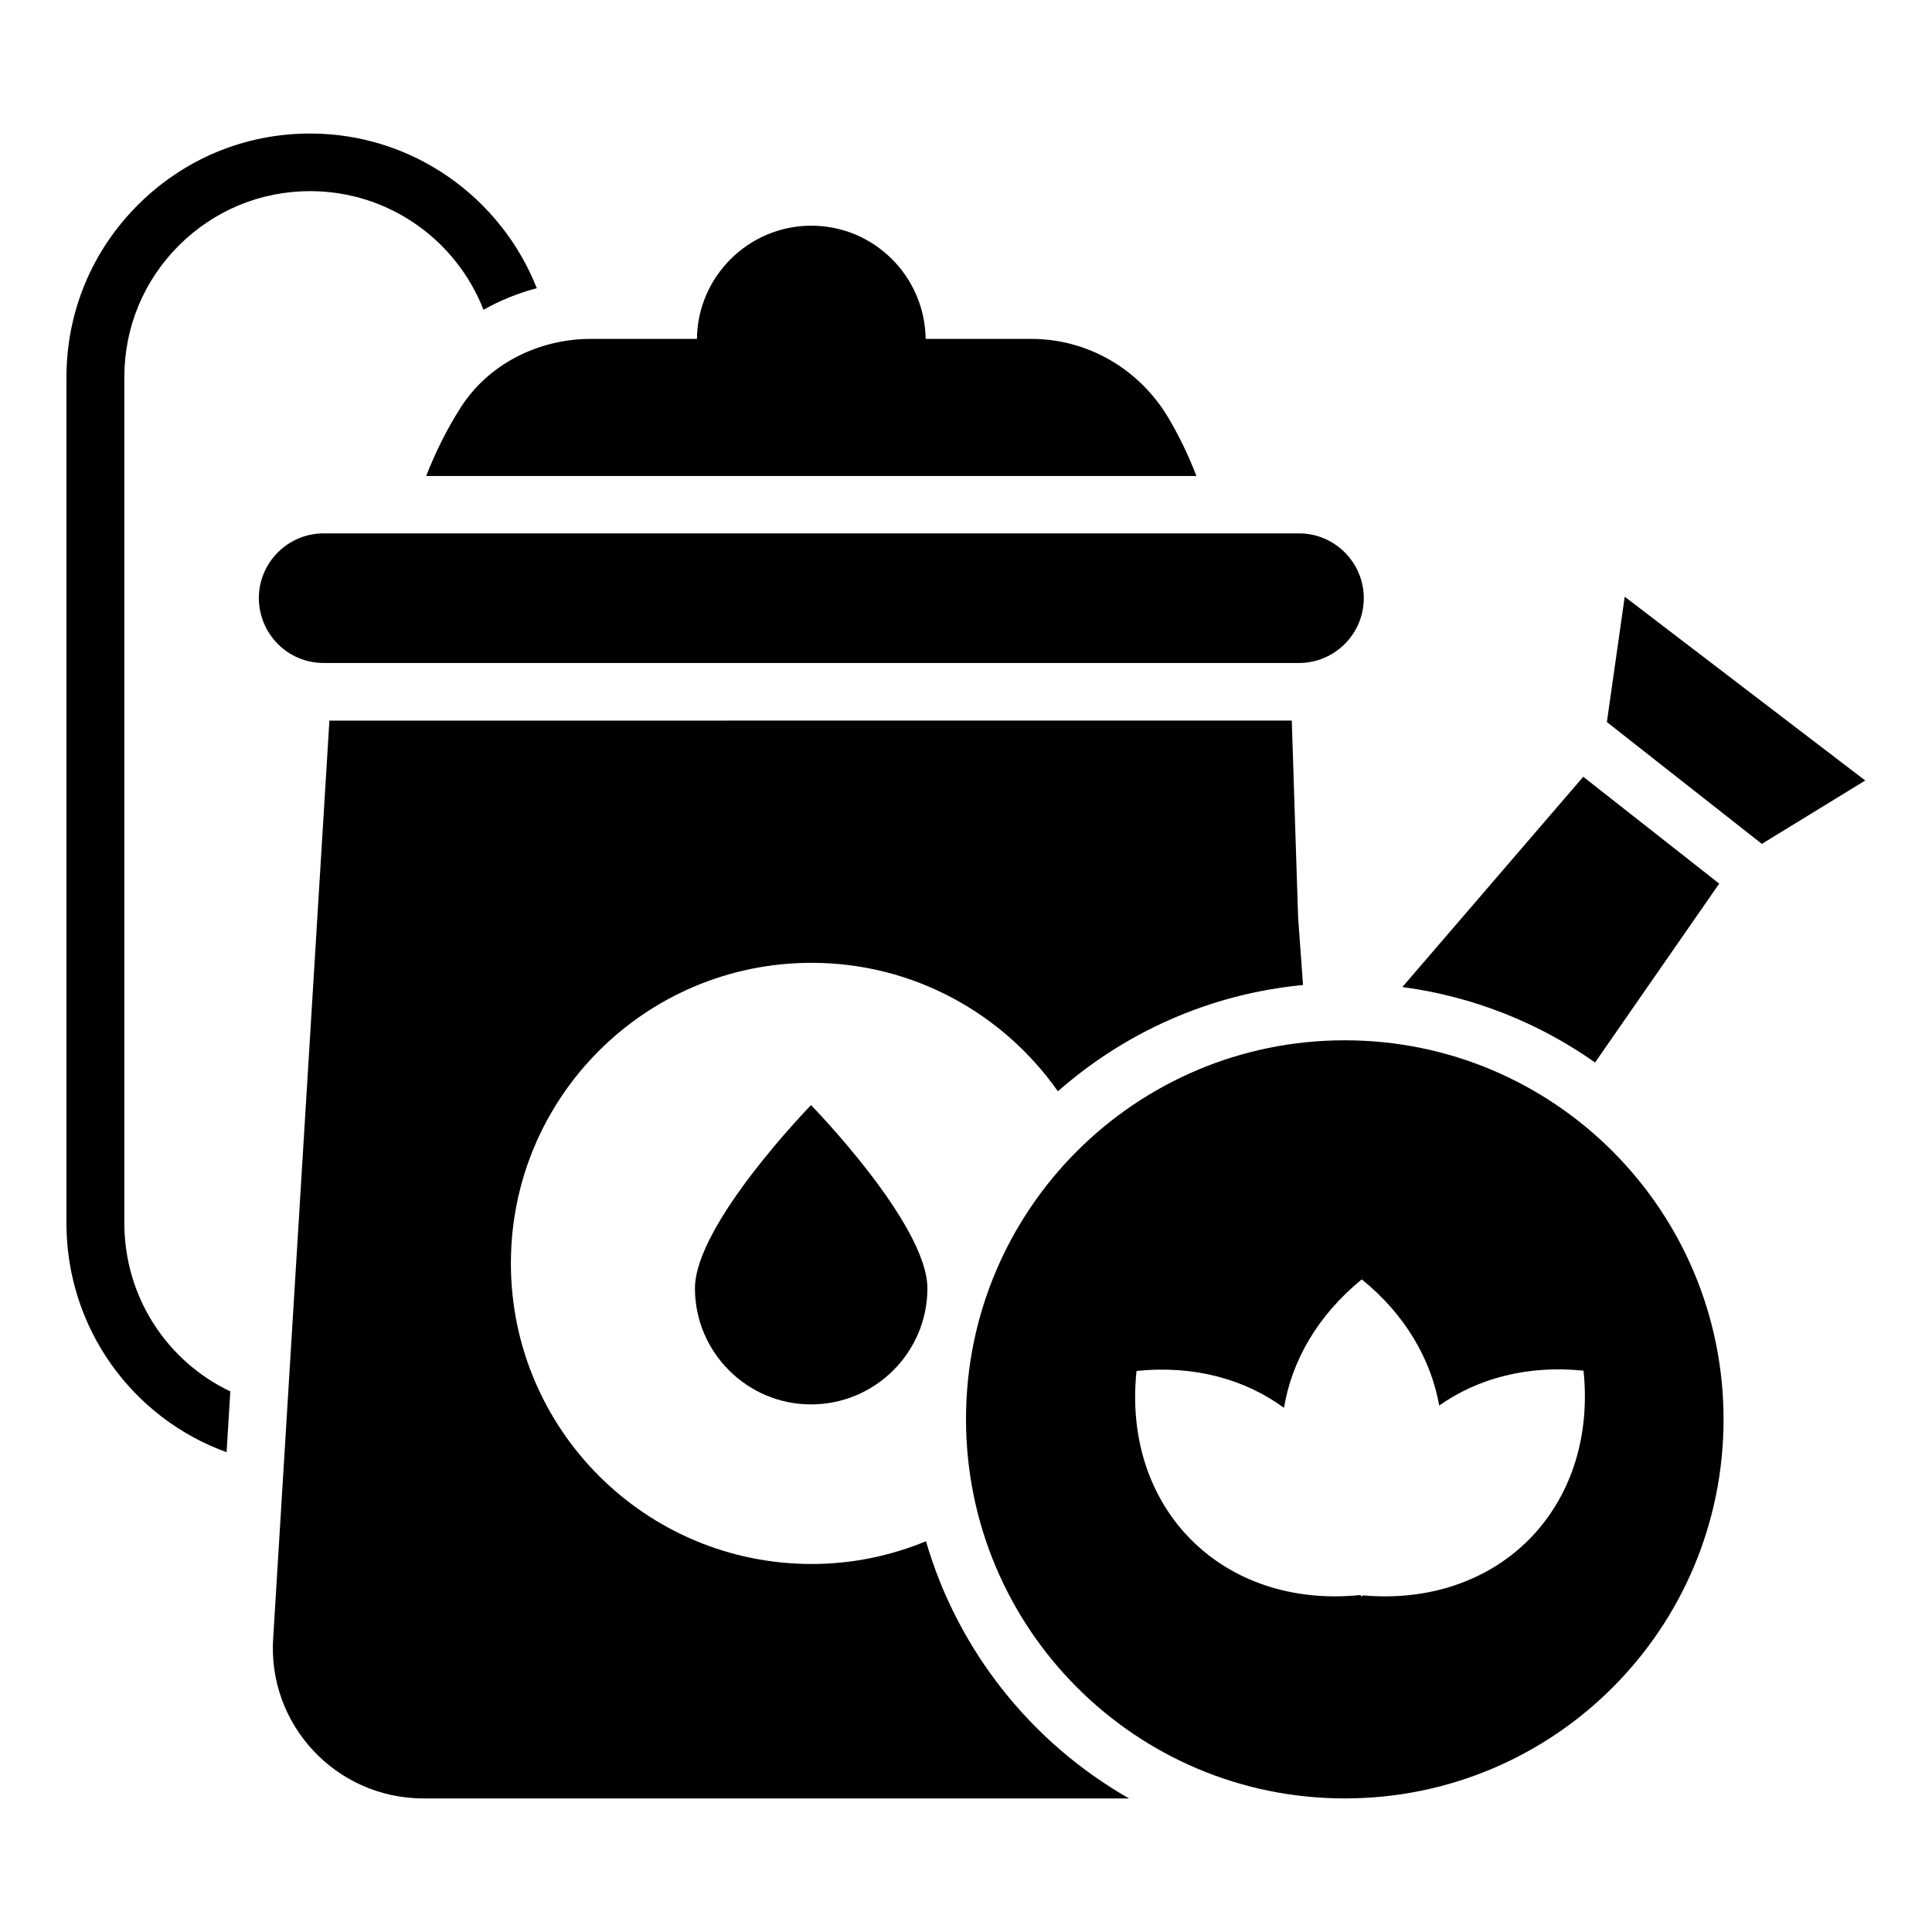
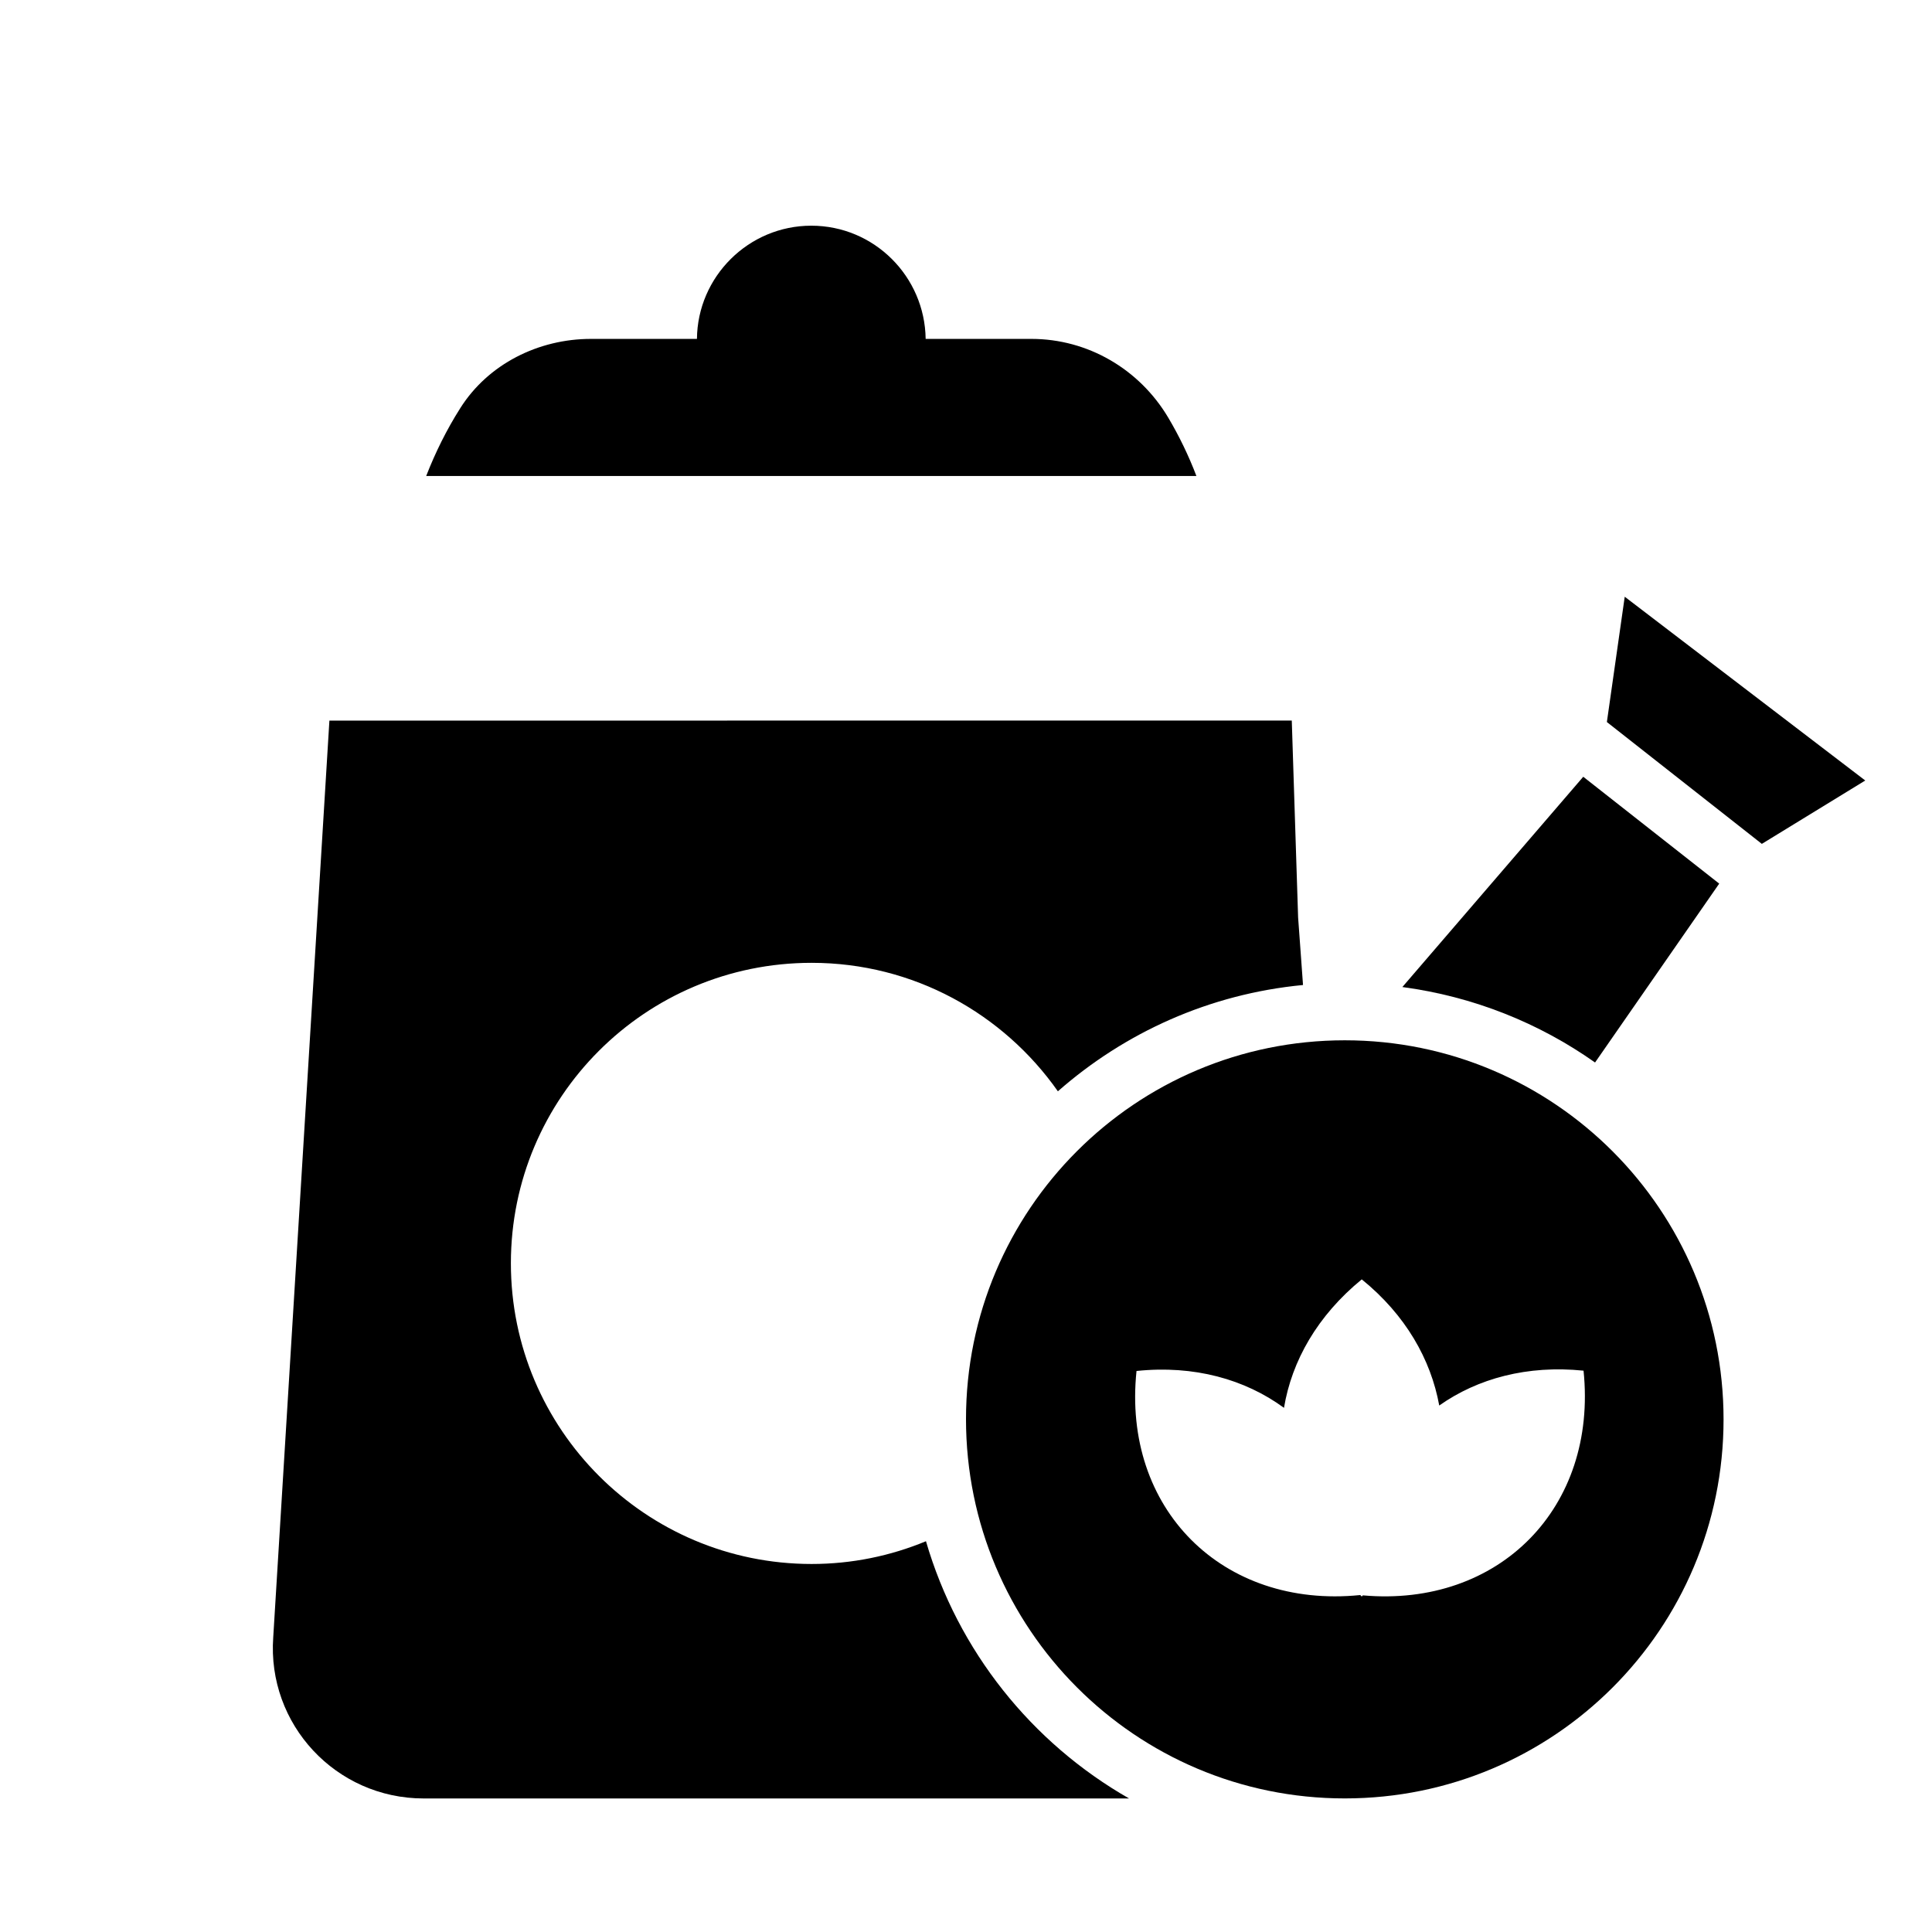
<svg xmlns="http://www.w3.org/2000/svg" fill="#000000" width="800px" height="800px" version="1.1" viewBox="144 144 512 512">
  <g>
-     <path d="m328.17 485.42c0 16.945 13.816 30.762 30.762 30.762 17.023 0 30.84-13.816 30.84-30.762 0-17.023-30.84-48.551-30.84-48.551s-30.762 31.527-30.762 48.551z" />
-     <path d="m229.77 319.7h258.47c9.465 0 17.176-7.711 17.176-17.176 0-9.465-7.711-17.176-17.176-17.176h-258.47c-9.465 0-17.176 7.711-17.176 17.176 0.074 9.543 7.707 17.176 17.176 17.176z" />
    <path d="m574.57 302.14-4.731 33.207 41.066 32.289 27.406-16.793z" />
    <path d="m599.61 378.17-36.031-28.32-47.938 55.723c18.855 2.519 36.258 9.543 51.066 20z" />
    <path d="m500.38 419.69c-55.496 0-100.38 44.961-100.38 100.38 0 55.496 44.887 100.53 100.38 100.53 55.496 0.004 100.38-44.957 100.38-100.45 0-55.418-44.883-100.46-100.38-100.46zm4.809 147.1c-0.152 0.078-0.23 0.23-0.305 0.305-0.152-0.078-0.23-0.23-0.383-0.383h-0.078c-36.488 3.664-63.051-22.902-59.234-59.387 15.266-1.602 28.777 2.215 39.082 9.77 2.062-12.441 8.855-24.426 20.609-34.047 11.602 9.391 18.32 21.223 20.535 33.434 10.152-7.176 23.359-10.762 38.242-9.238 3.746 36.344-22.438 62.754-58.469 59.547z" />
    <path d="m389.39 552.44c-9.391 3.894-19.617 6.031-30.305 6.031-43.969 0-79.695-35.648-79.695-79.695 0-43.969 35.648-79.617 79.695-79.617 27.023 0 50.84 13.512 65.266 34.047 17.711-15.574 40.152-25.801 64.961-28.168l-0.688-9.543-0.609-8.32-1.68-52.215-255.04 0.004-14.883 242.9c-1.68 23.129 16.641 42.746 39.848 42.746h186.95c-25.805-14.73-45.348-39.082-53.82-68.168z" />
    <path d="m265.95 252.21c-3.586 5.648-6.566 11.68-9.008 17.938h204.12c-2.062-5.418-4.582-10.609-7.481-15.496-7.633-12.824-21.297-20.84-36.258-20.84h-28.016c-0.23-16.566-13.664-30-30.305-30-16.641 0-30.152 13.512-30.305 30h-28.09c-13.895 0-27.254 6.641-34.66 18.398z" />
-     <path d="m176.95 468.09v-224.12c0-13.207 5.113-25.57 14.426-34.887 9.312-9.309 21.68-14.426 34.809-14.426 20.914 0 38.777 13.055 45.953 31.449 4.426-2.519 9.16-4.426 14.121-5.727-9.465-23.969-32.824-40.992-60.074-40.992-17.25 0-33.434 6.719-45.648 18.93-12.215 12.215-18.93 28.398-18.93 45.723v224.12c0 27.785 17.48 51.68 42.441 60.688l0.992-16.105c-16.719-7.934-28.09-24.953-28.09-44.648z" />
  </g>
</svg>